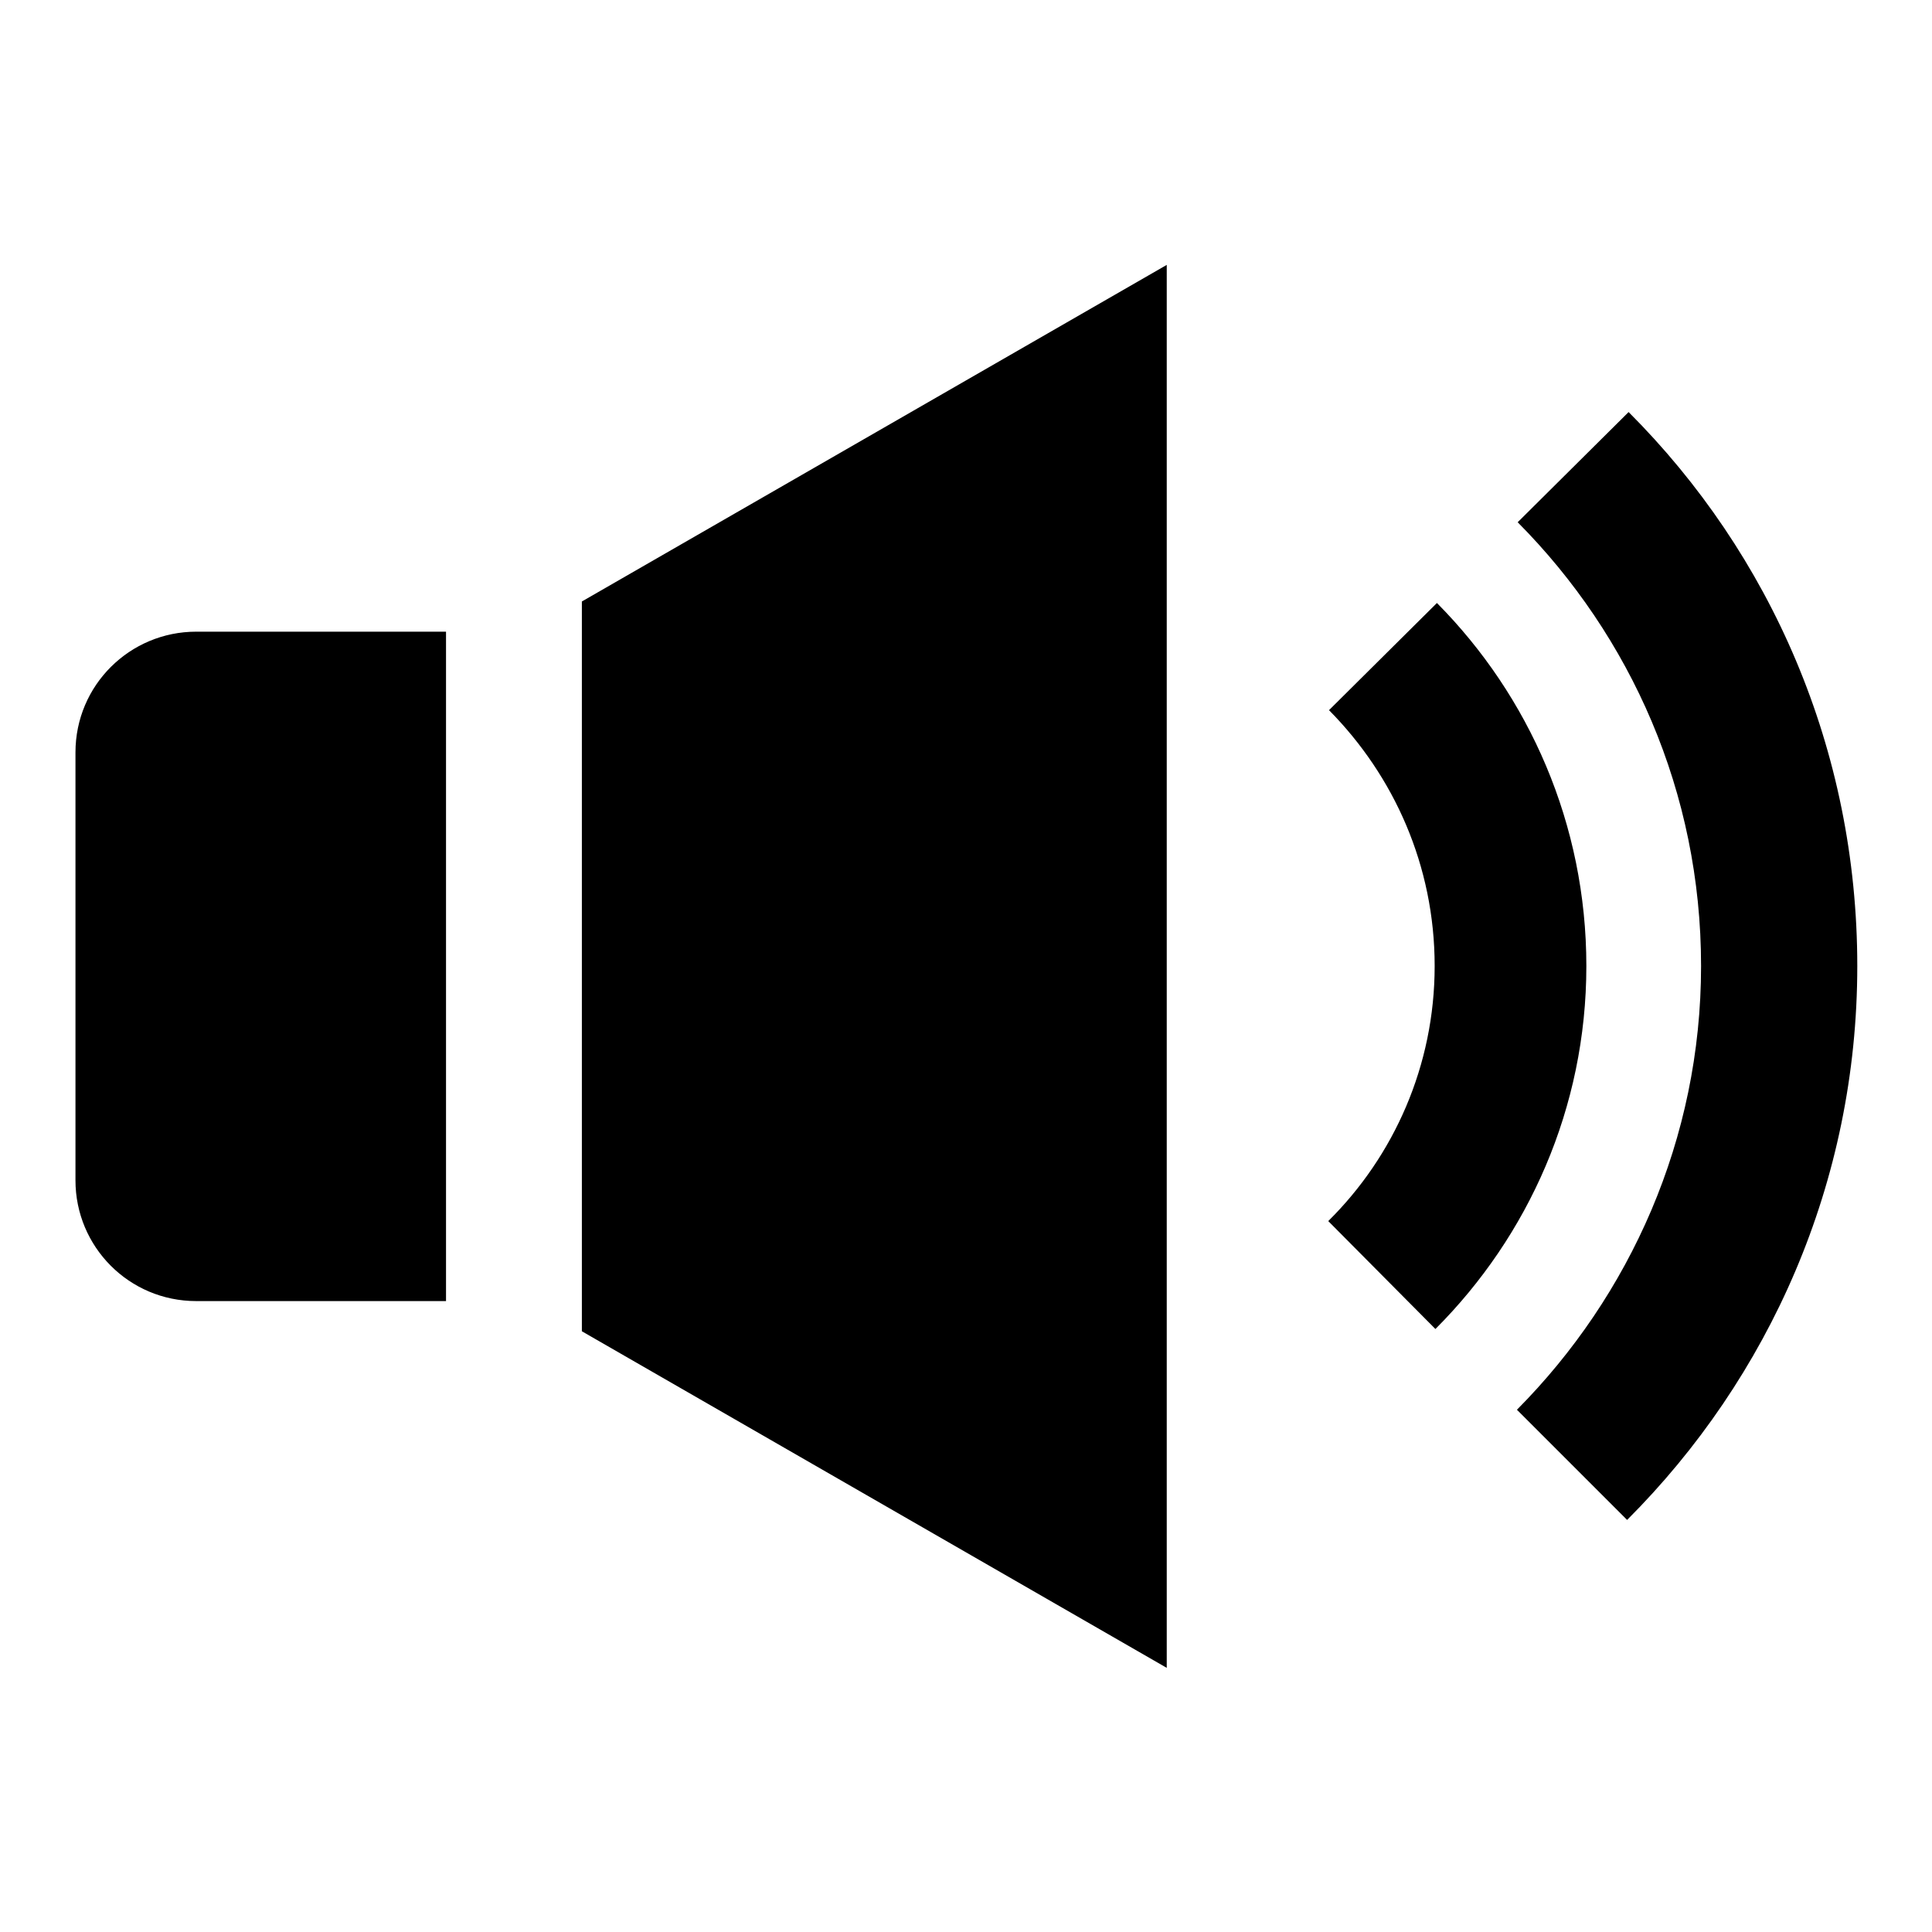
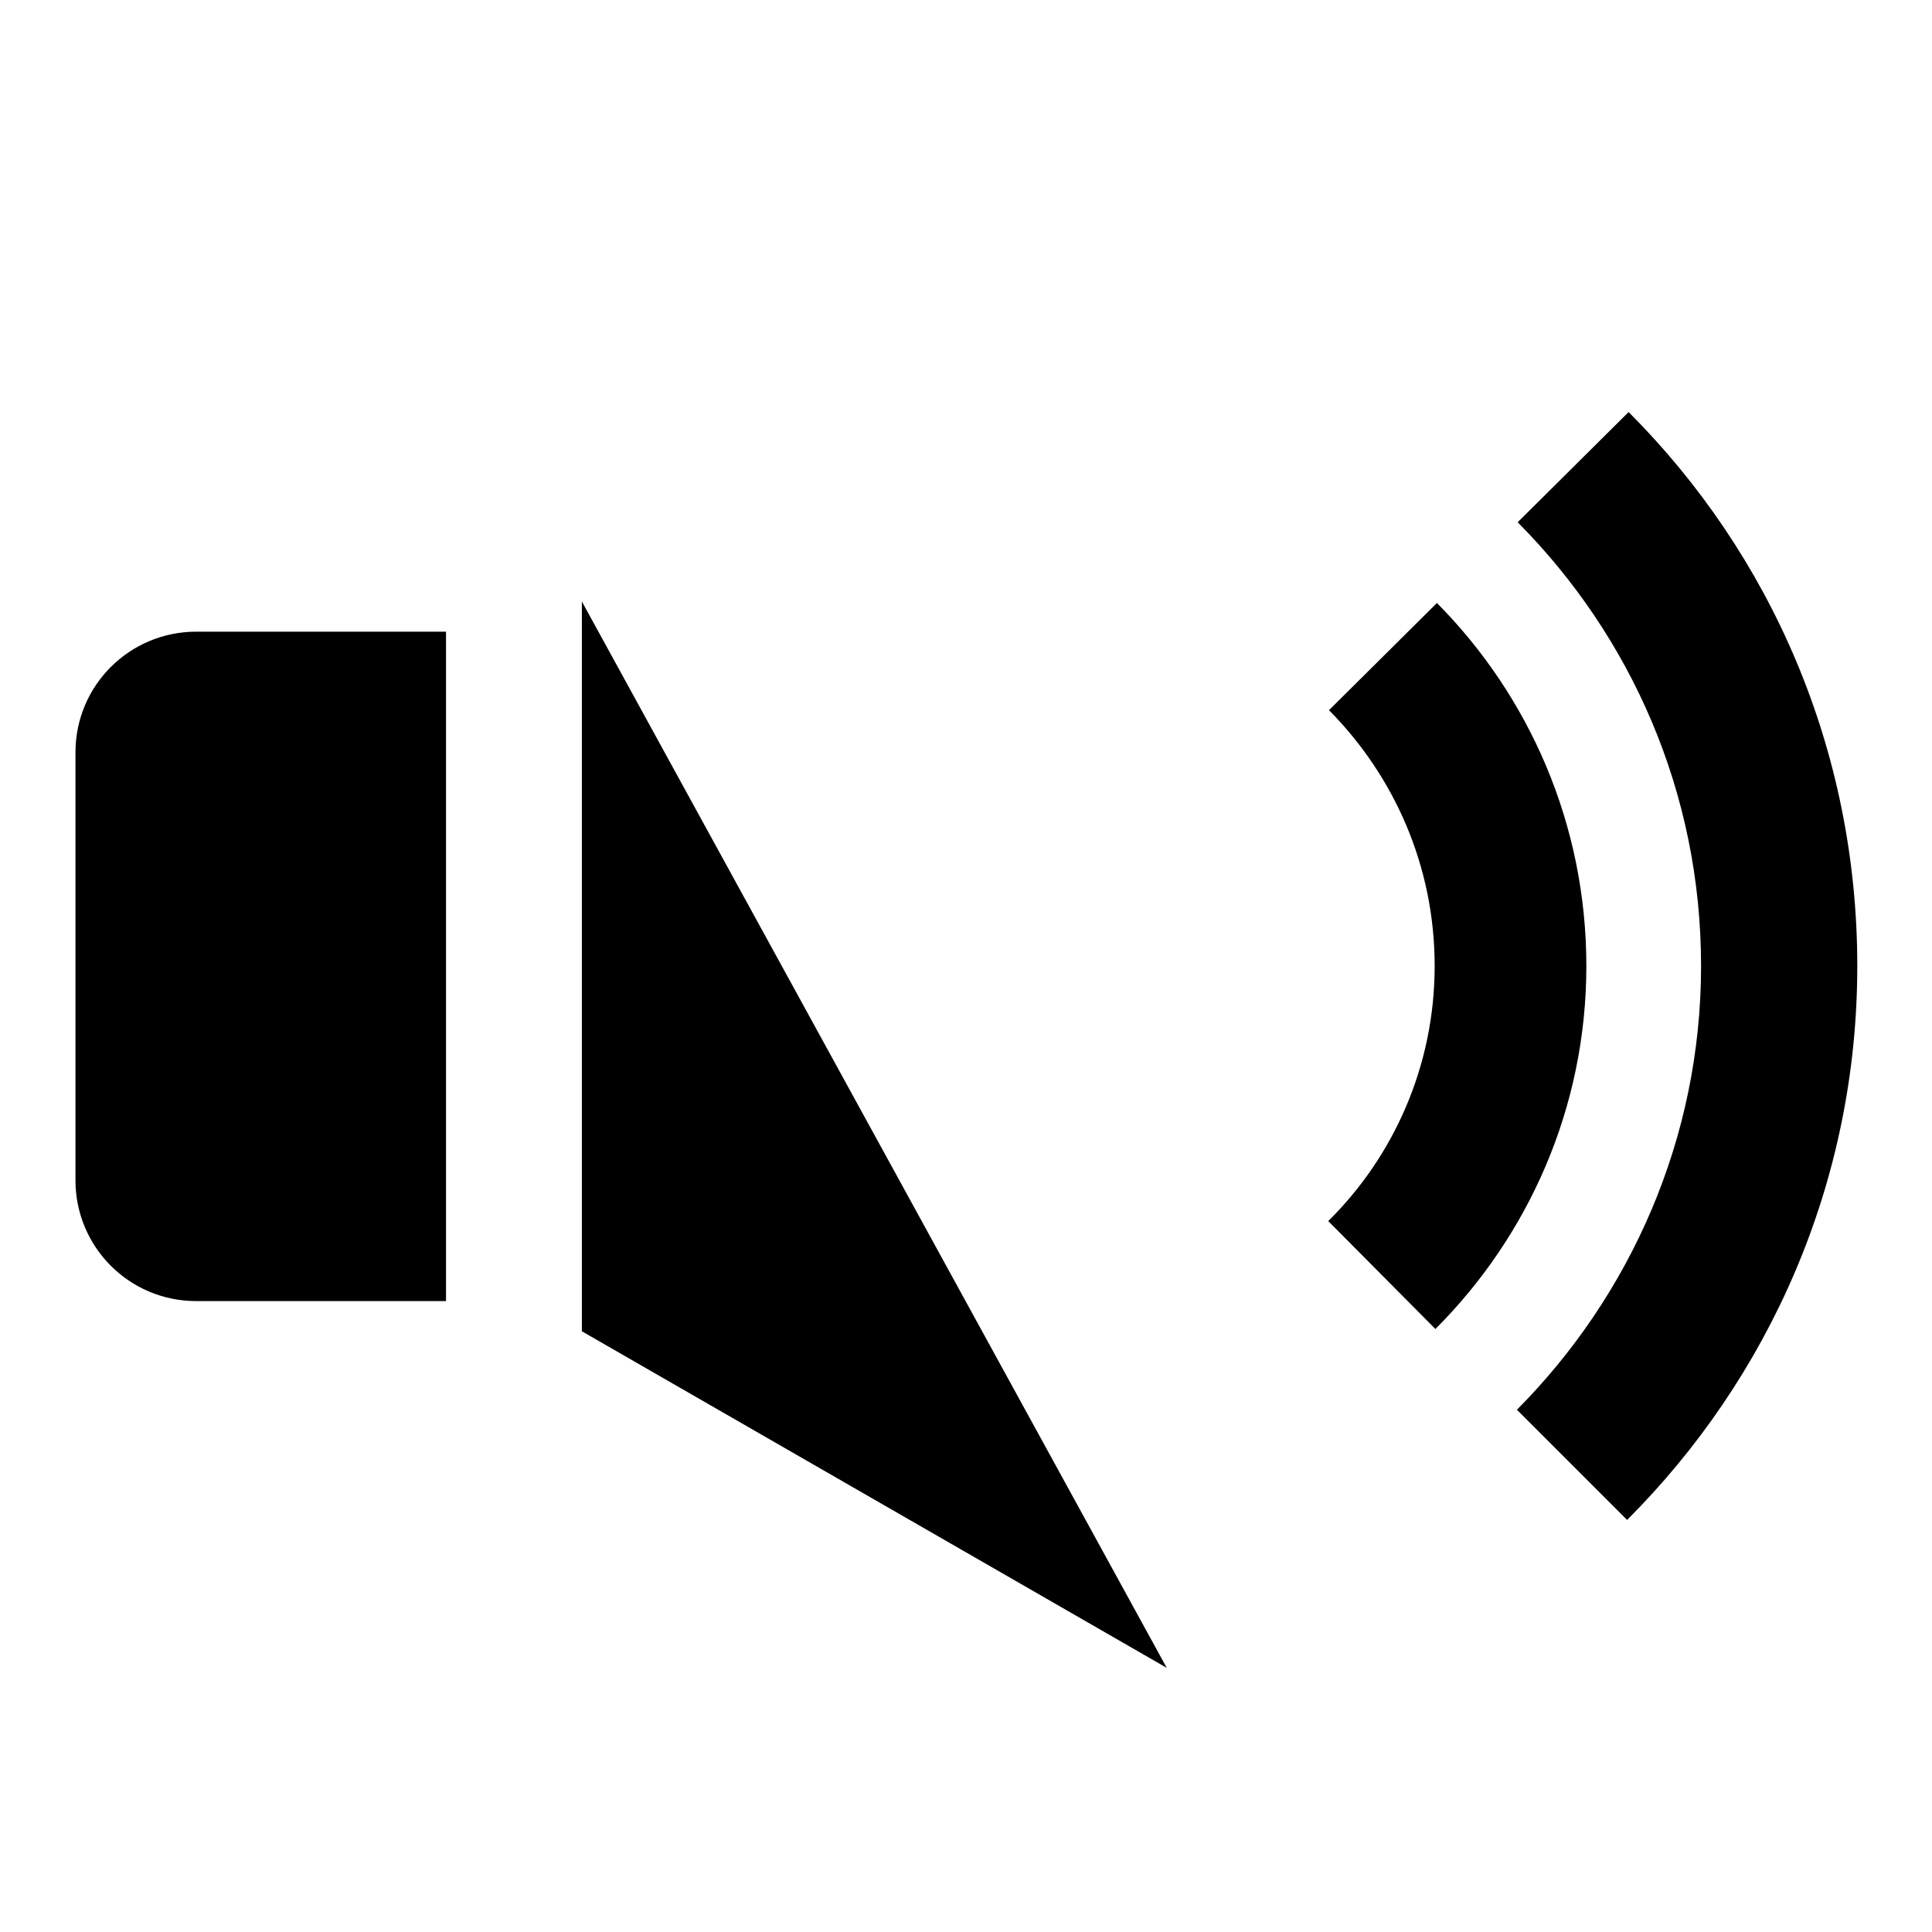
<svg xmlns="http://www.w3.org/2000/svg" version="1.1" x="0px" y="0px" viewBox="0 0 256 256" enable-background="new 0 0 256 256" xml:space="preserve">
  <g>
    <g>
-       <path fill="#000000" d="M59.1,172.4H26c-8.9,0-16-7.2-16-16V99.7c0-8.9,7.2-16,16-16h33.1V172.4L59.1,172.4z M77.1,79.7v96.7l77.5,44.6V35.1L77.1,79.7L77.1,79.7z M176.1,94.1c8.6,8.7,14,20.6,14,33.9c0,13.2-5.4,25.2-14.1,33.8l14.2,14.3c12.3-12.3,20-29.3,20-48.1c0-18.8-7.6-35.8-19.8-48.1L176.1,94.1L176.1,94.1z M201.1,69.2c15,15.1,24.3,35.8,24.3,58.8c0,22.9-9.4,43.7-24.4,58.8l14.6,14.6c18.8-18.8,30.5-44.7,30.5-73.4c0-28.7-11.5-54.6-30.3-73.4L201.1,69.2L201.1,69.2z" />
+       <path fill="#000000" d="M59.1,172.4H26c-8.9,0-16-7.2-16-16V99.7c0-8.9,7.2-16,16-16h33.1V172.4L59.1,172.4z M77.1,79.7v96.7l77.5,44.6L77.1,79.7L77.1,79.7z M176.1,94.1c8.6,8.7,14,20.6,14,33.9c0,13.2-5.4,25.2-14.1,33.8l14.2,14.3c12.3-12.3,20-29.3,20-48.1c0-18.8-7.6-35.8-19.8-48.1L176.1,94.1L176.1,94.1z M201.1,69.2c15,15.1,24.3,35.8,24.3,58.8c0,22.9-9.4,43.7-24.4,58.8l14.6,14.6c18.8-18.8,30.5-44.7,30.5-73.4c0-28.7-11.5-54.6-30.3-73.4L201.1,69.2L201.1,69.2z" />
    </g>
  </g>
</svg>